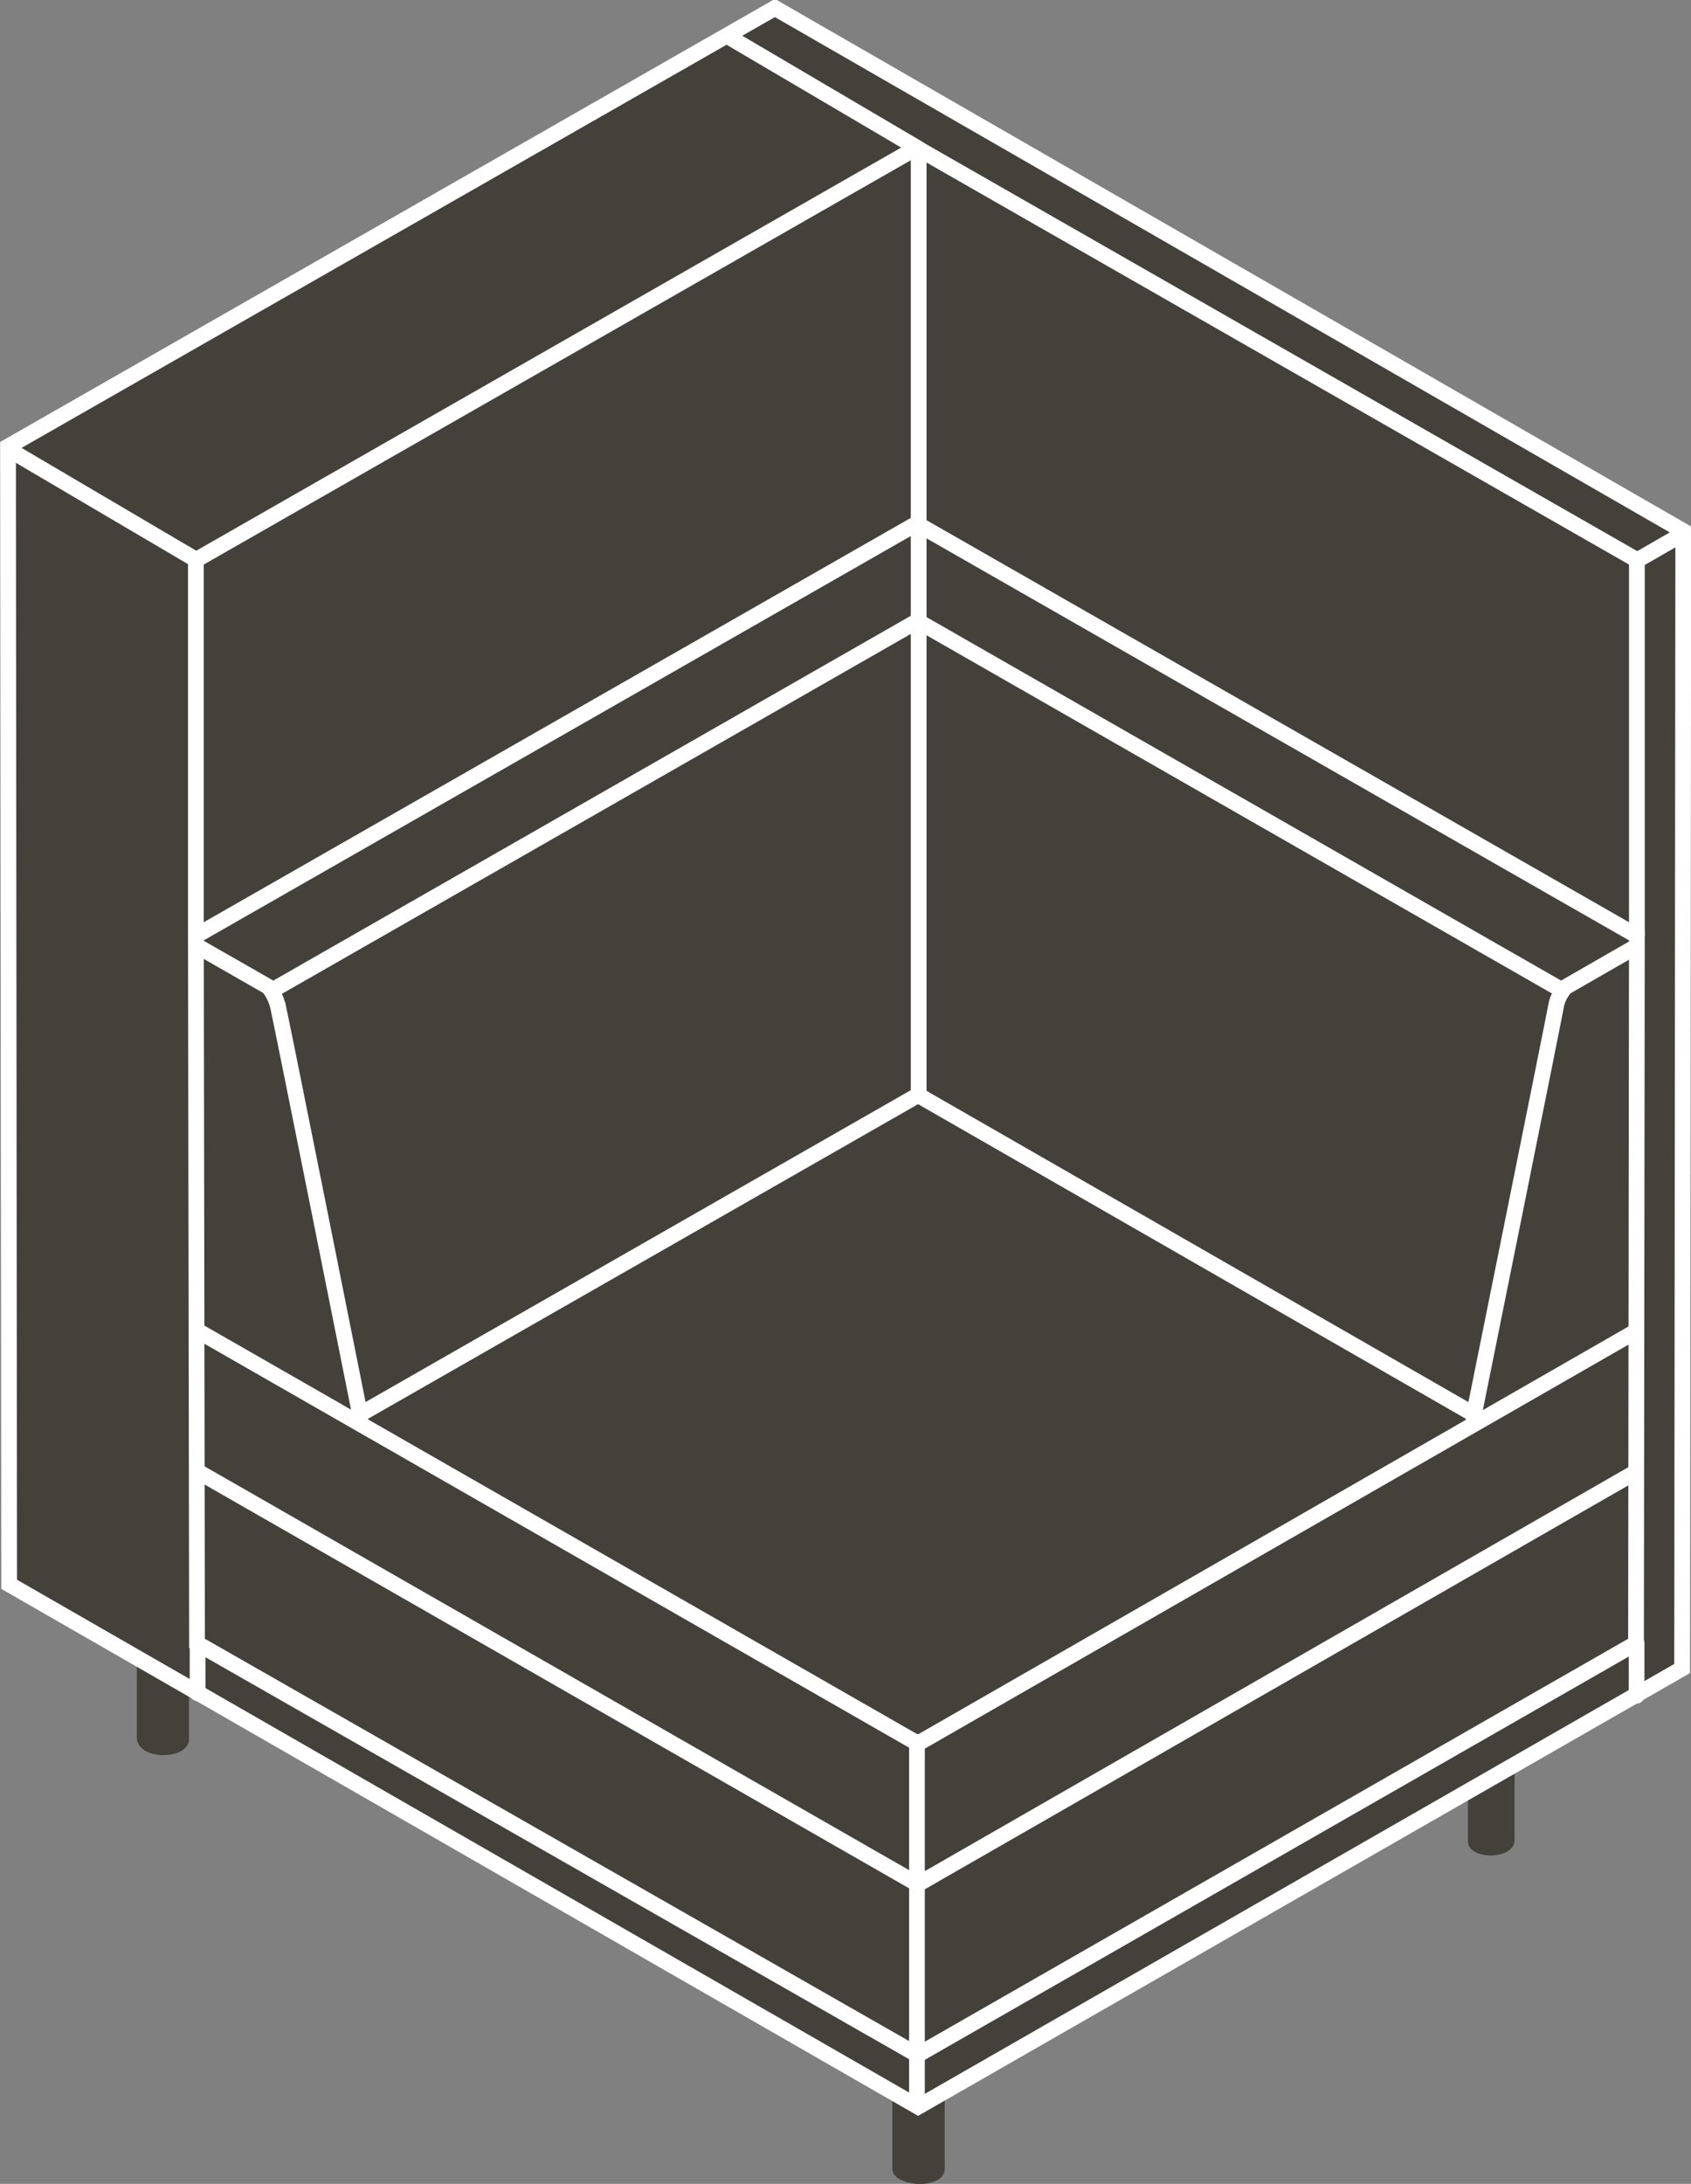
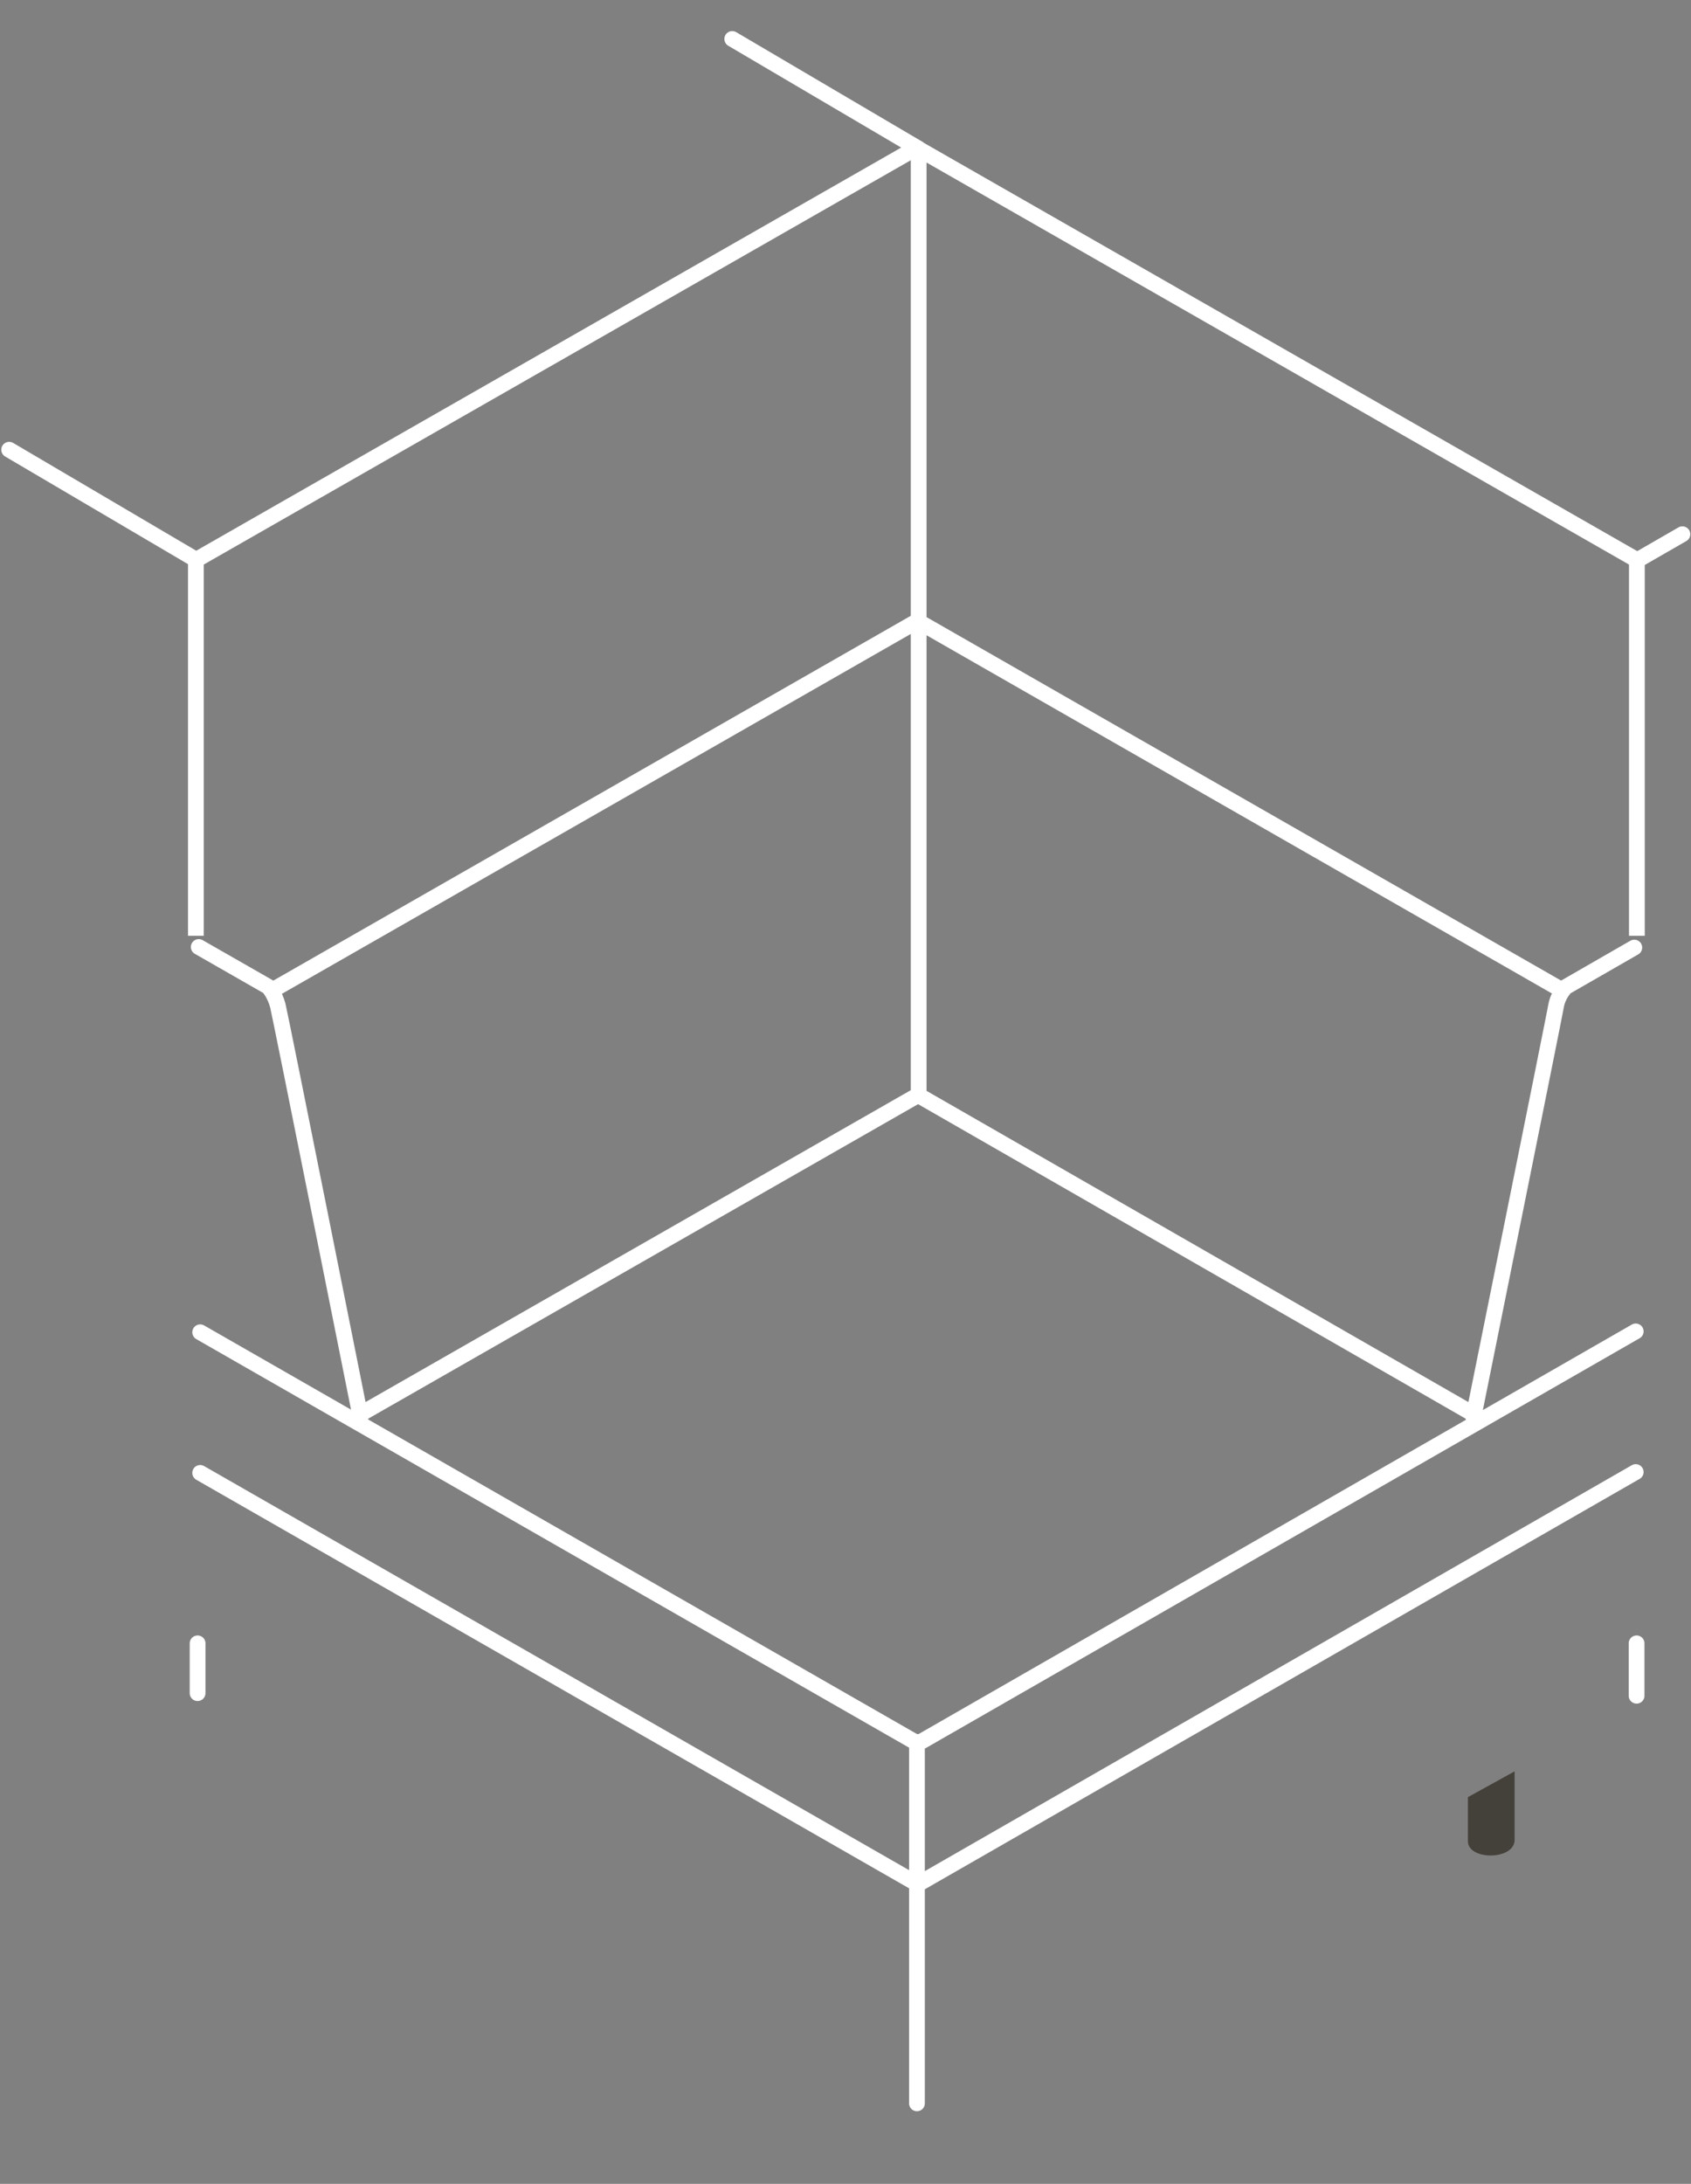
<svg xmlns="http://www.w3.org/2000/svg" id="Artwork" viewBox="70.47 61.73 59.05 76.24">
  <rect x="70.47" y="61.73" width="59.05" height="76.24" fill="#808080" stroke="none" />
  <defs>
    <style>
      .cls-1 {
        stroke-linecap: round;
        stroke-linejoin: round;
      }

      .cls-1, .cls-2, .cls-3 {
        stroke: #fff;
        stroke-width: .55px;
      }

      .cls-1, .cls-3 {
        fill: none;
      }

      .cls-2, .cls-3 {
        stroke-miterlimit: 3.86;
      }

      .cls-2, .cls-4 {
        fill: #44403a;
      }

      .cls-4 {
        stroke-width: 0px;
      }
    </style>
  </defs>
-   <path class="cls-4" d="m75.25,119.84v2.55c0,.81,1.82.81,1.82.05v-1.53" />
-   <path class="cls-4" d="m101.63,134.89v2.55c0,.66,1.83.76,1.83,0v-2.55" />
  <path class="cls-4" d="m123.36,123.57v2.39c0,.72-1.63.72-1.63.05v-1.54" />
-   <polygon class="cls-2" points="102.53 135.28 129.21 119.98 129.25 80.27 97.53 62.01 70.75 77.32 70.79 117.04 102.53 135.28 102.53 135.28" />
-   <polygon class="cls-3" points="102.51 133.47 127.6 119.1 127.63 94.4 102.48 80.01 77.31 94.4 77.35 119.1 102.51 133.47 102.51 133.47" />
  <path class="cls-1" d="m77.41,94.79l2.43,1.39s.22.24.33.65c.08.3,2.89,14.37,2.89,14.37m-12.27-33.77l6.49,3.82m50.26,13.56l-2.4,1.38s-.26.26-.33.65c-.05.31-2.89,14.37-2.89,14.37m7.3-30.83l-1.58.91m-5.85,29.73l-19.26-11.06-19.34,11.06m41.83-14.72l-22.51-12.89-22.53,12.89m-2.52,11.94l25.06,14.36,25.07-14.39m-50.13,4.94l25.06,14.36,25.07-14.39m-25.04-46.01v32.8m-.06,22.63v12.62m-25.12-16.06v1.74m50.25-1.74v1.83" />
  <polyline class="cls-3" points="127.63 94.4 127.63 81.28 102.48 66.89 77.31 81.28 77.31 94.4" />
  <line class="cls-1" x1="96.04" y1="63.09" x2="102.53" y2="66.91" />
</svg>